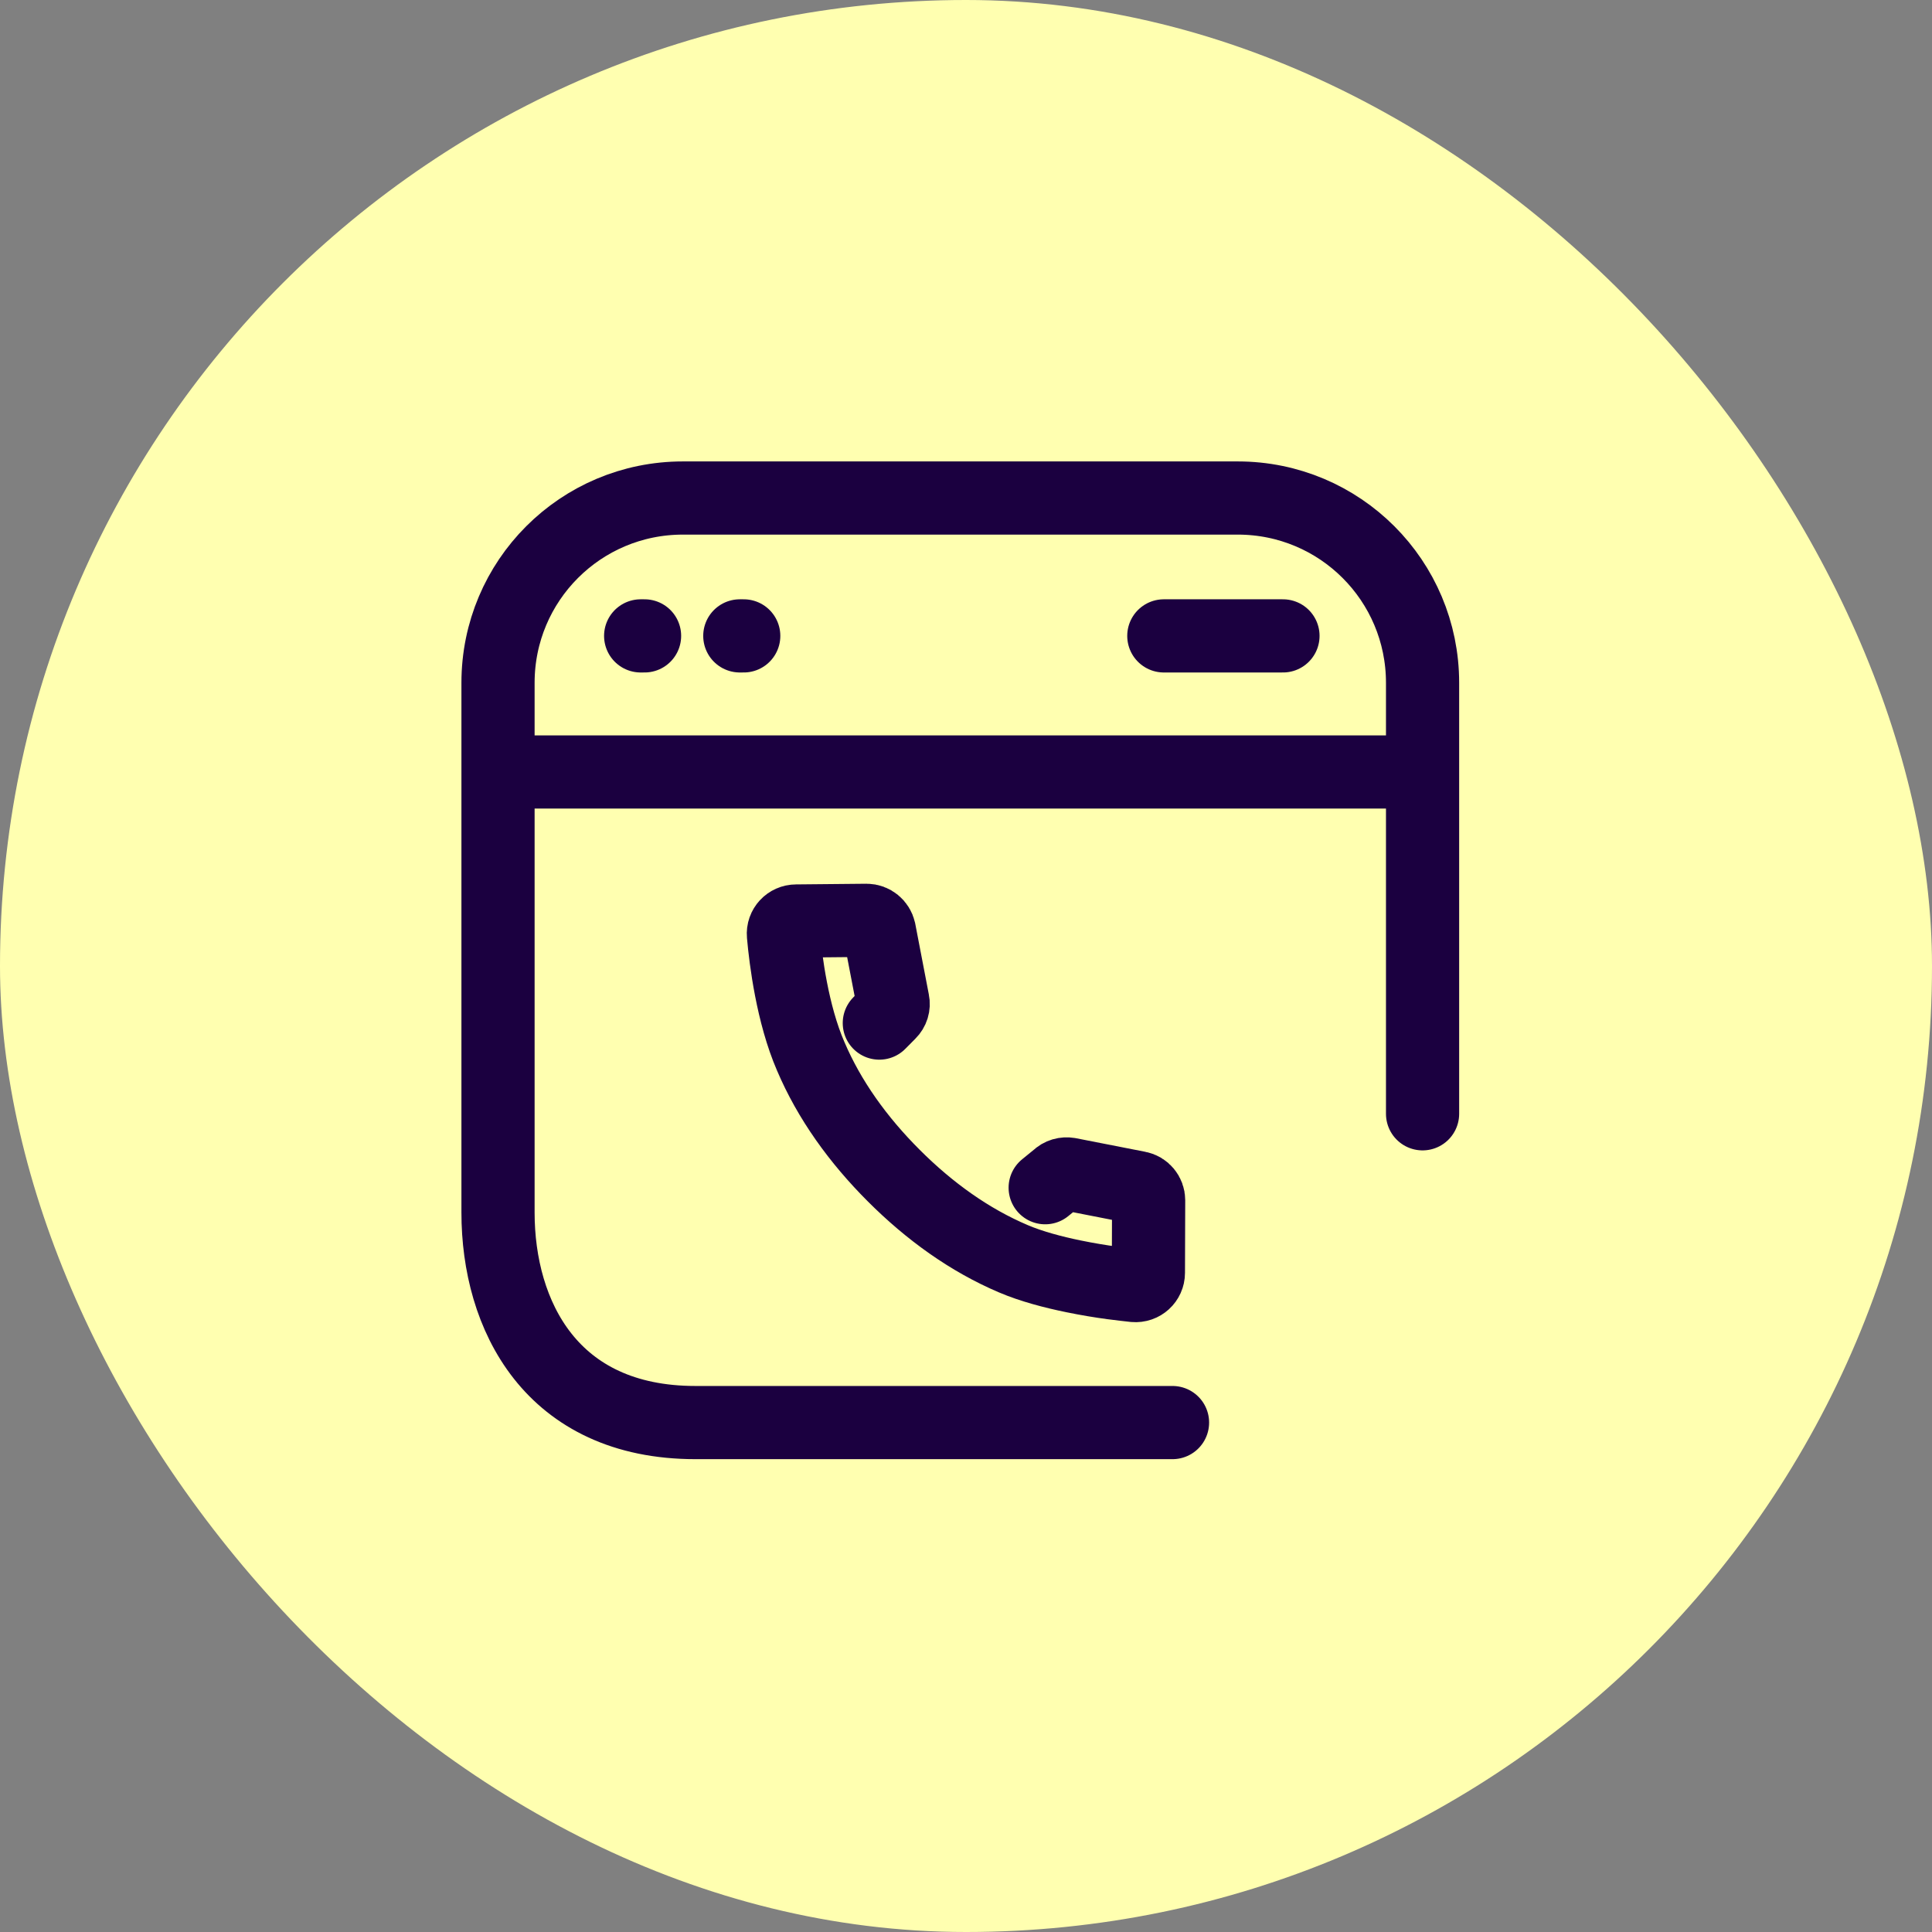
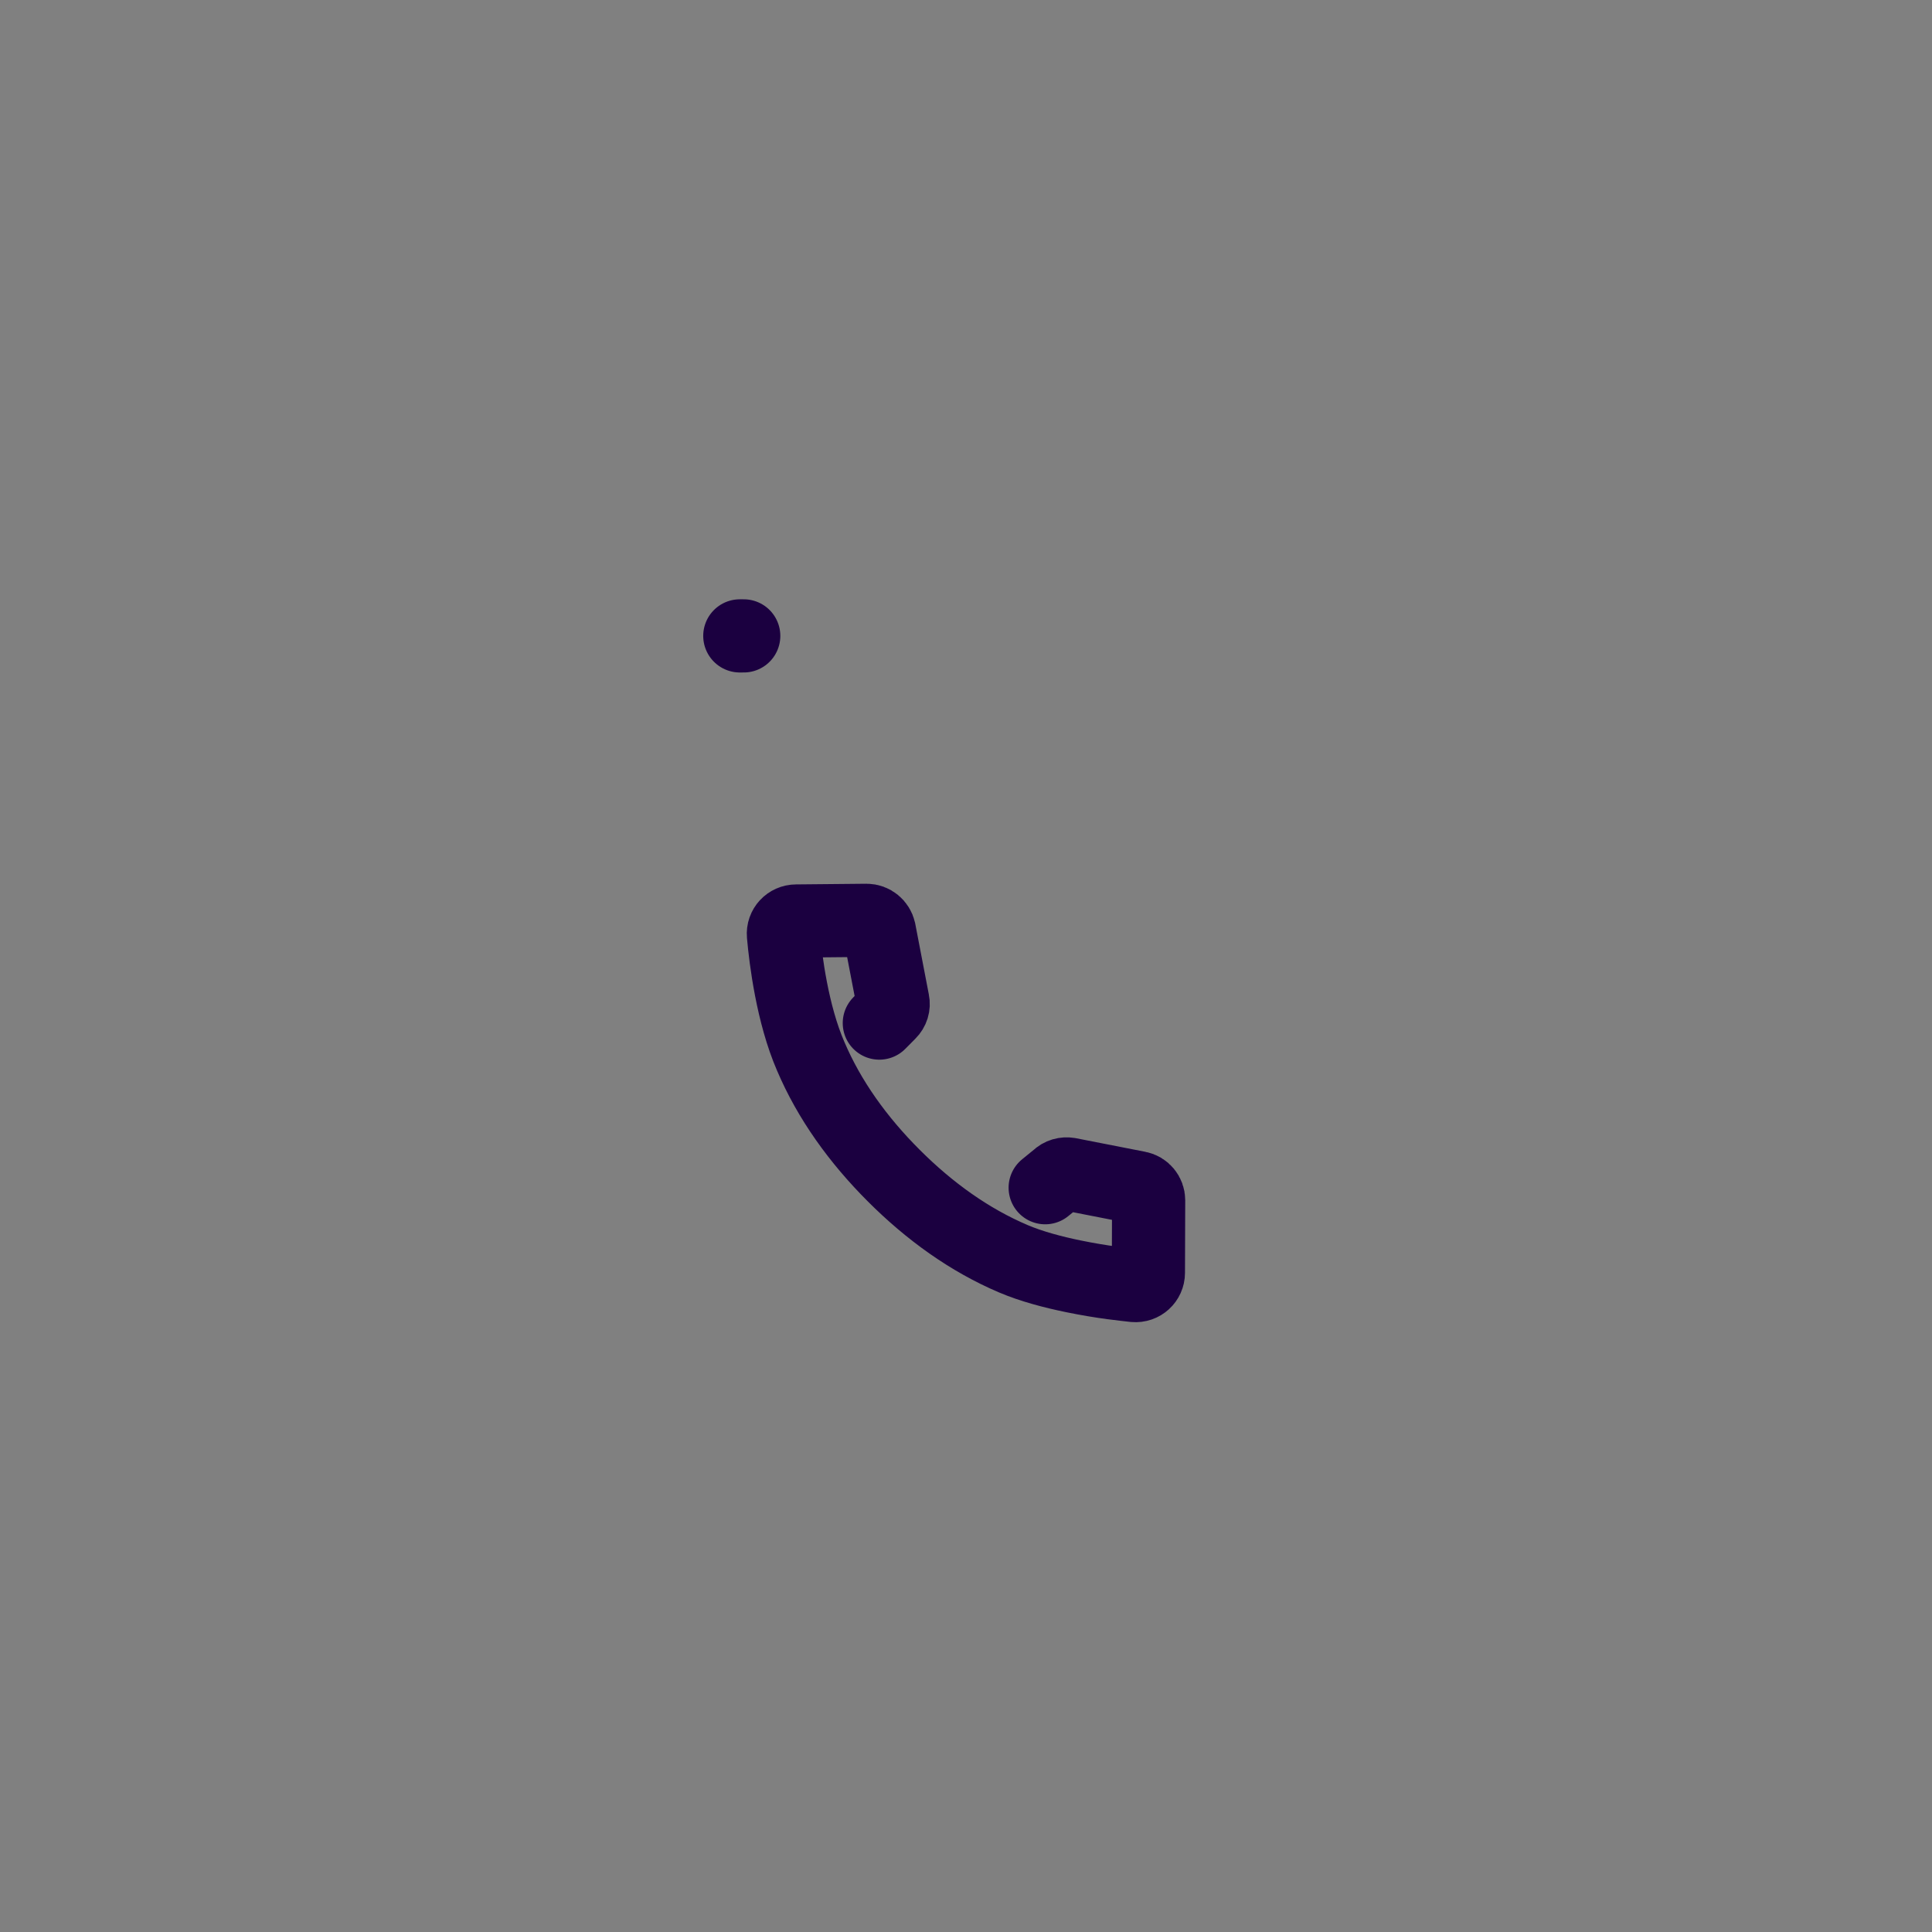
<svg xmlns="http://www.w3.org/2000/svg" width="66" height="66" viewBox="0 0 66 66" fill="none">
  <rect x="0" y="0" width="66" height="66" fill="#808080" stroke="none" />
-   <rect width="66" height="66" rx="33" fill="#FFFFB0" />
-   <path d="M22.019 21.723H21.886" stroke="#1B0040" stroke-width="2.5" stroke-miterlimit="10" stroke-linecap="round" stroke-linejoin="round" />
  <path d="M25.407 21.723H25.273" stroke="#1B0040" stroke-width="2.5" stroke-miterlimit="10" stroke-linecap="round" stroke-linejoin="round" />
-   <path d="M43.828 21.723H39.758" stroke="#1B0040" stroke-width="2.5" stroke-miterlimit="10" stroke-linecap="round" stroke-linejoin="round" />
-   <path d="M48.597 38.049V23.327C48.597 19.836 45.775 17.013 42.283 17.013H23.327C19.836 17.013 17.013 19.836 17.013 23.327V41.422C17.013 44.928 18.826 48.597 23.758 48.597H40.055" stroke="#1B0040" stroke-width="2.5" stroke-miterlimit="10" stroke-linecap="round" stroke-linejoin="round" />
-   <path d="M48.464 26.372H17.251" stroke="#1B0040" stroke-width="2.5" stroke-miterlimit="10" stroke-linecap="round" stroke-linejoin="round" />
  <path d="M35.705 40.574L36.127 40.23C36.232 40.125 36.375 40.087 36.517 40.11L38.886 40.574C39.089 40.612 39.239 40.792 39.239 41.002L39.231 43.482C39.231 43.736 39.014 43.939 38.752 43.916C38.549 43.894 38.287 43.864 37.994 43.826C37.604 43.774 37.147 43.699 36.675 43.602C35.977 43.459 35.235 43.264 34.62 43.002C33.121 42.365 31.756 41.384 30.534 40.162C29.312 38.941 28.33 37.577 27.693 36.079C27.07 34.64 26.838 32.789 26.763 31.935C26.74 31.68 26.943 31.463 27.198 31.463L29.605 31.44C29.814 31.44 29.994 31.59 30.039 31.793L30.504 34.213C30.534 34.355 30.489 34.498 30.384 34.602L30.039 34.95" stroke="#1B0040" stroke-width="2.5" stroke-miterlimit="10" stroke-linecap="round" stroke-linejoin="round" />
</svg>